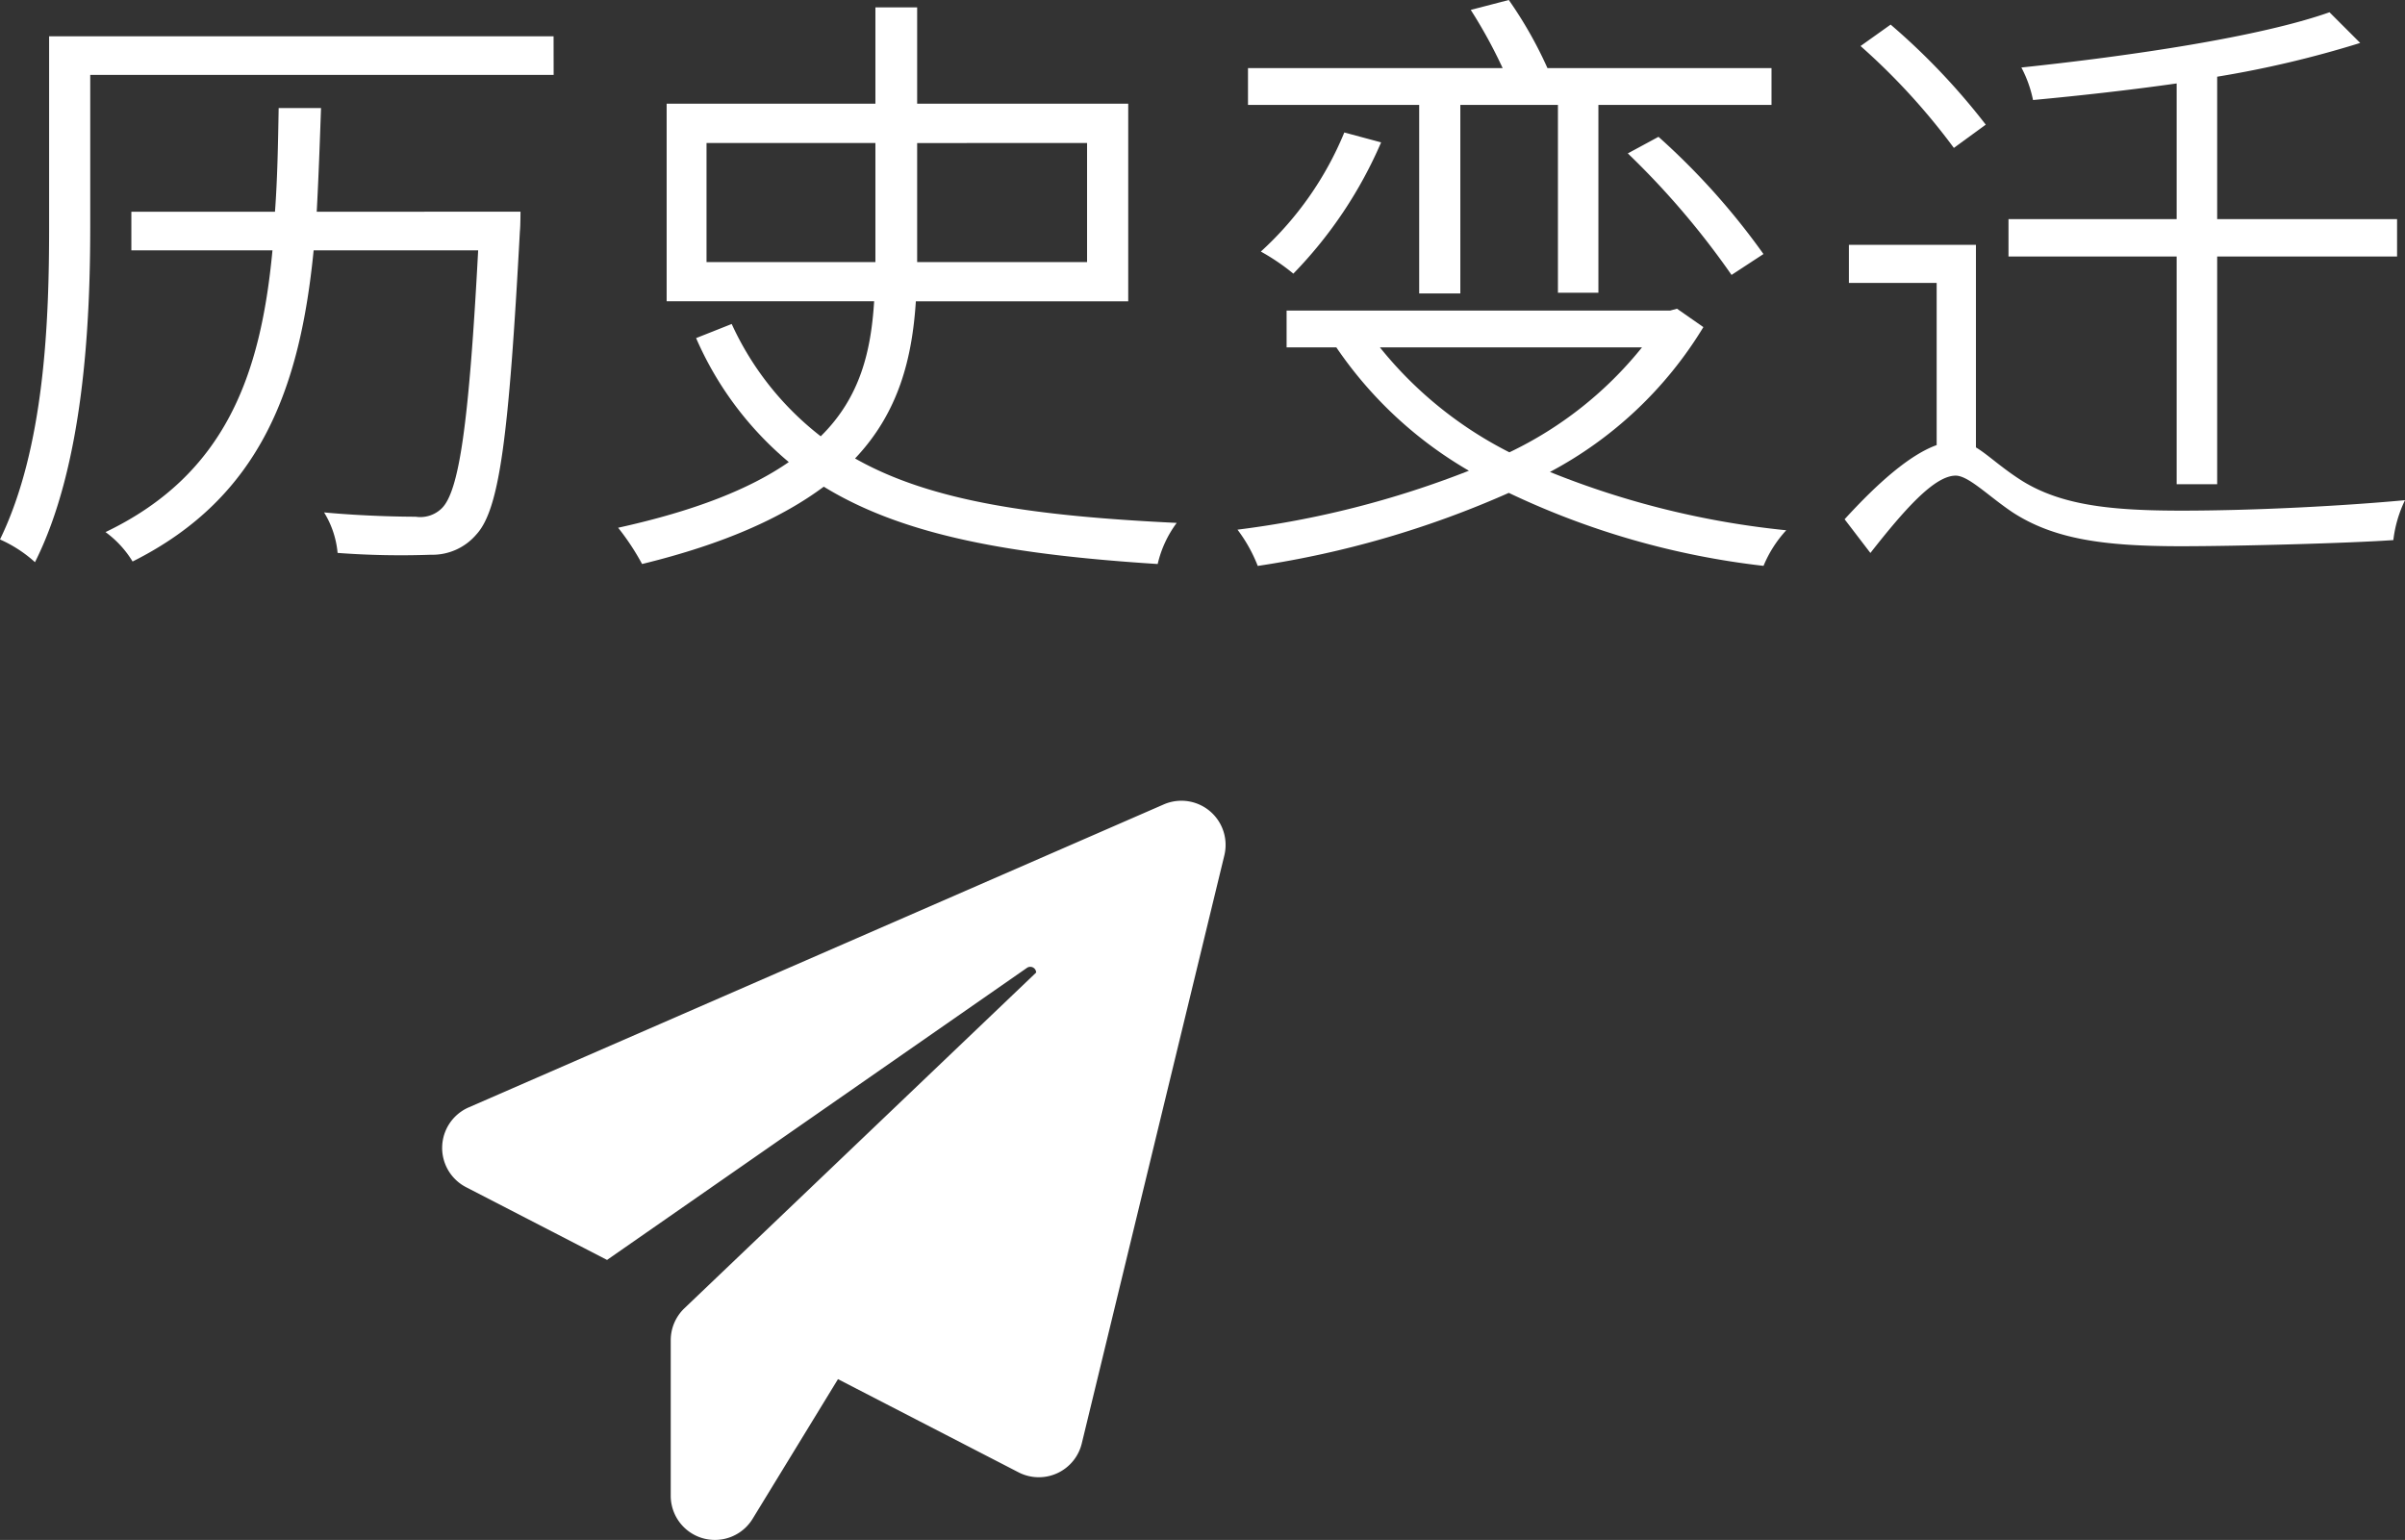
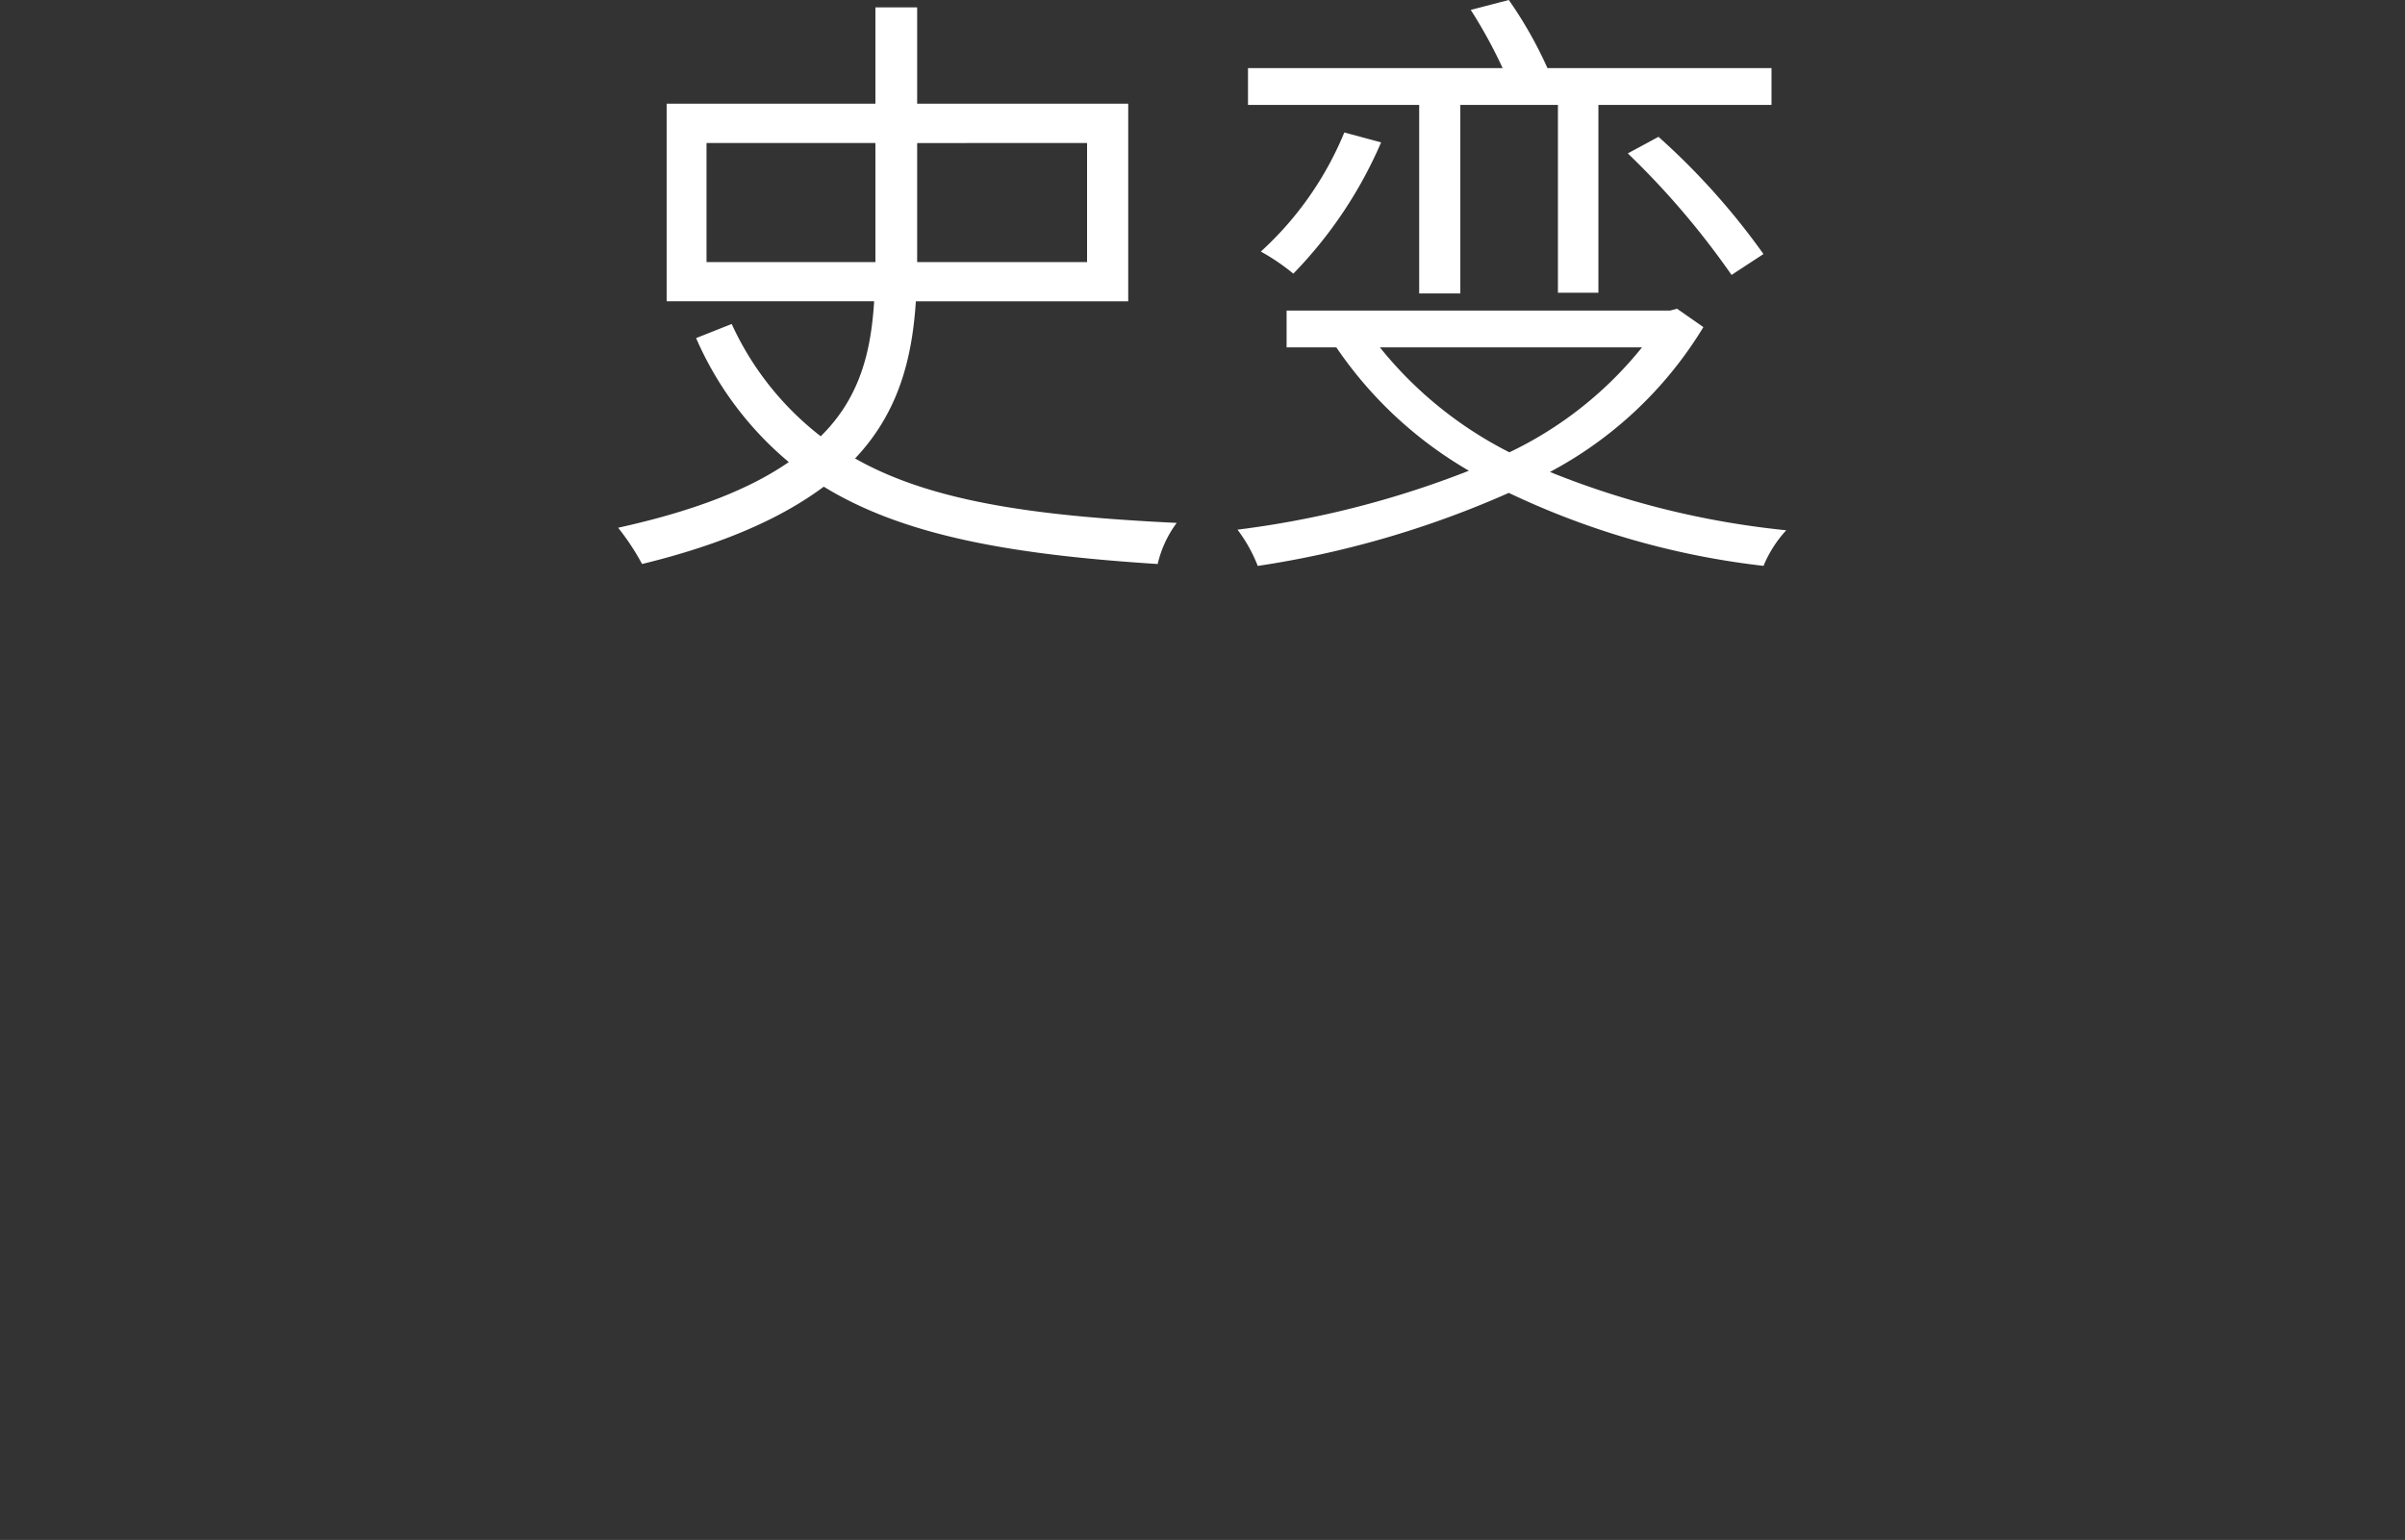
<svg xmlns="http://www.w3.org/2000/svg" viewBox="0 0 145.881 93.42">
  <rect x="0" y="0" width="145.881" height="93.42" fill="#333333" stroke="none" />
  <defs>
    <style>.b1a8ddc5-3dda-499f-b4c9-482b8e29d745{fill:#fff;}</style>
  </defs>
  <title>Asset 10</title>
  <g id="b4409677-6960-43cb-8dcd-42e39aed35dd" data-name="Layer 2">
    <g id="a2ad2dd3-10f8-42e9-8a7b-9d6523a27c68" data-name="图层 3">
-       <path class="b1a8ddc5-3dda-499f-b4c9-482b8e29d745" d="M33.583,4.542H5.473v9.233c0,5.92-.41,14.483-3.351,20.329A7.943,7.943,0,0,0,0,32.726c2.718-5.584,2.979-13.291,2.979-18.951V2.2h30.6Zm-2.011,8.3s0,.856-.037,1.191c-.67,12.435-1.228,16.865-2.643,18.392a3.5,3.5,0,0,1-2.755,1.228,51.5,51.5,0,0,1-5.659-.111,5.653,5.653,0,0,0-.82-2.457c2.383.224,4.692.261,5.548.261a1.861,1.861,0,0,0,1.564-.485c1.08-1,1.675-5.137,2.234-15.675H19.025c-.819,8.266-3.165,14.968-10.983,18.877A6.17,6.17,0,0,0,6.4,32.279c7.3-3.5,9.419-9.568,10.127-17.09H7.968V12.845H16.68c.149-2.011.186-4.133.223-6.292h2.57c-.076,2.159-.15,4.244-.261,6.292Z" />
      <path class="b1a8ddc5-3dda-499f-b4c9-482b8e29d745" d="M55.553,18.28c-.224,3.462-1.043,6.74-3.687,9.532,4.655,2.643,11.021,3.5,19.51,3.909a6.689,6.689,0,0,0-1.154,2.494c-8.712-.559-15.34-1.675-20.254-4.691-2.5,1.862-5.994,3.462-11.021,4.691a14.854,14.854,0,0,0-1.452-2.2c4.729-1.042,8.042-2.383,10.351-3.984a20.375,20.375,0,0,1-5.622-7.521l2.159-.856a18.17,18.17,0,0,0,5.4,6.813c2.42-2.383,3.053-5.212,3.24-8.191H40.437V6.292H53.1V.446h2.532V6.292H68.435V18.28ZM53.1,15.9V8.675H42.856V15.9Zm2.532-7.222V15.9H65.939V8.675Z" />
      <path class="b1a8ddc5-3dda-499f-b4c9-482b8e29d745" d="M103.322,19.844a24.081,24.081,0,0,1-9.307,8.787,52.173,52.173,0,0,0,14.334,3.537,7.3,7.3,0,0,0-1.378,2.159A48.747,48.747,0,0,1,91.52,29.9a59.111,59.111,0,0,1-15.228,4.431,9.143,9.143,0,0,0-1.229-2.2A57.9,57.9,0,0,0,89.1,28.556a24.68,24.68,0,0,1-8.042-7.484H78.042V18.839h23.27l.41-.112ZM86.084,6.366H75.7V4.132H91.147A29.82,29.82,0,0,0,89.212.6L91.52,0a25.014,25.014,0,0,1,2.345,4.132h13.59V6.366h-10.5V17.759H94.5V6.366h-5.92V17.8H86.084ZM83.775,8.637A26.353,26.353,0,0,1,78.451,16.6a13.013,13.013,0,0,0-1.972-1.339,20.118,20.118,0,0,0,5.063-7.224ZM83.7,21.072a23.922,23.922,0,0,0,7.856,6.367A23.05,23.05,0,0,0,99.6,21.072ZM100.6,8.3a42.854,42.854,0,0,1,6.367,7.111l-1.936,1.267a49.265,49.265,0,0,0-6.292-7.372Z" />
-       <path class="b1a8ddc5-3dda-499f-b4c9-482b8e29d745" d="M119.855,27.142c.746.446,1.528,1.228,2.831,2.047,2.419,1.489,5.472,1.788,9.642,1.788,4.543,0,9.979-.3,13.553-.634a7.565,7.565,0,0,0-.707,2.421c-2.607.185-9.383.372-12.883.372-4.616,0-7.67-.41-10.2-2.048-1.452-.968-2.681-2.234-3.463-2.234-1.3,0-3.127,2.084-5.175,4.691L111.889,31.5c2.009-2.2,3.946-3.909,5.584-4.5V17.163h-5.324V14.854h7.706ZM118.516,8.973a39.9,39.9,0,0,0-5.66-6.181l1.825-1.3a40.976,40.976,0,0,1,5.77,6.07Zm13.514,6.589h-10.2V13.291h10.2V5.062c-2.9.411-5.919.746-8.712,1.006a7.322,7.322,0,0,0-.707-1.973c6.7-.707,14.483-1.862,18.69-3.351l1.862,1.861a63.517,63.517,0,0,1-8.675,2.048v8.638H145.4v2.271H134.488V29.375H132.03Z" />
-       <path class="b1a8ddc5-3dda-499f-b4c9-482b8e29d745" d="M70.588,48.8,28.429,67.179a2.681,2.681,0,0,0-.158,4.84l8.551,4.413L62.291,58.715a.356.356,0,0,1,.56.283L41.515,79.364a2.68,2.68,0,0,0-.83,1.939v9.431a2.68,2.68,0,0,0,4.968,1.4l5.177-8.47,10.952,5.653a2.682,2.682,0,0,0,3.835-1.751l8.648-35.673A2.681,2.681,0,0,0,70.588,48.8Z" />
    </g>
  </g>
</svg>